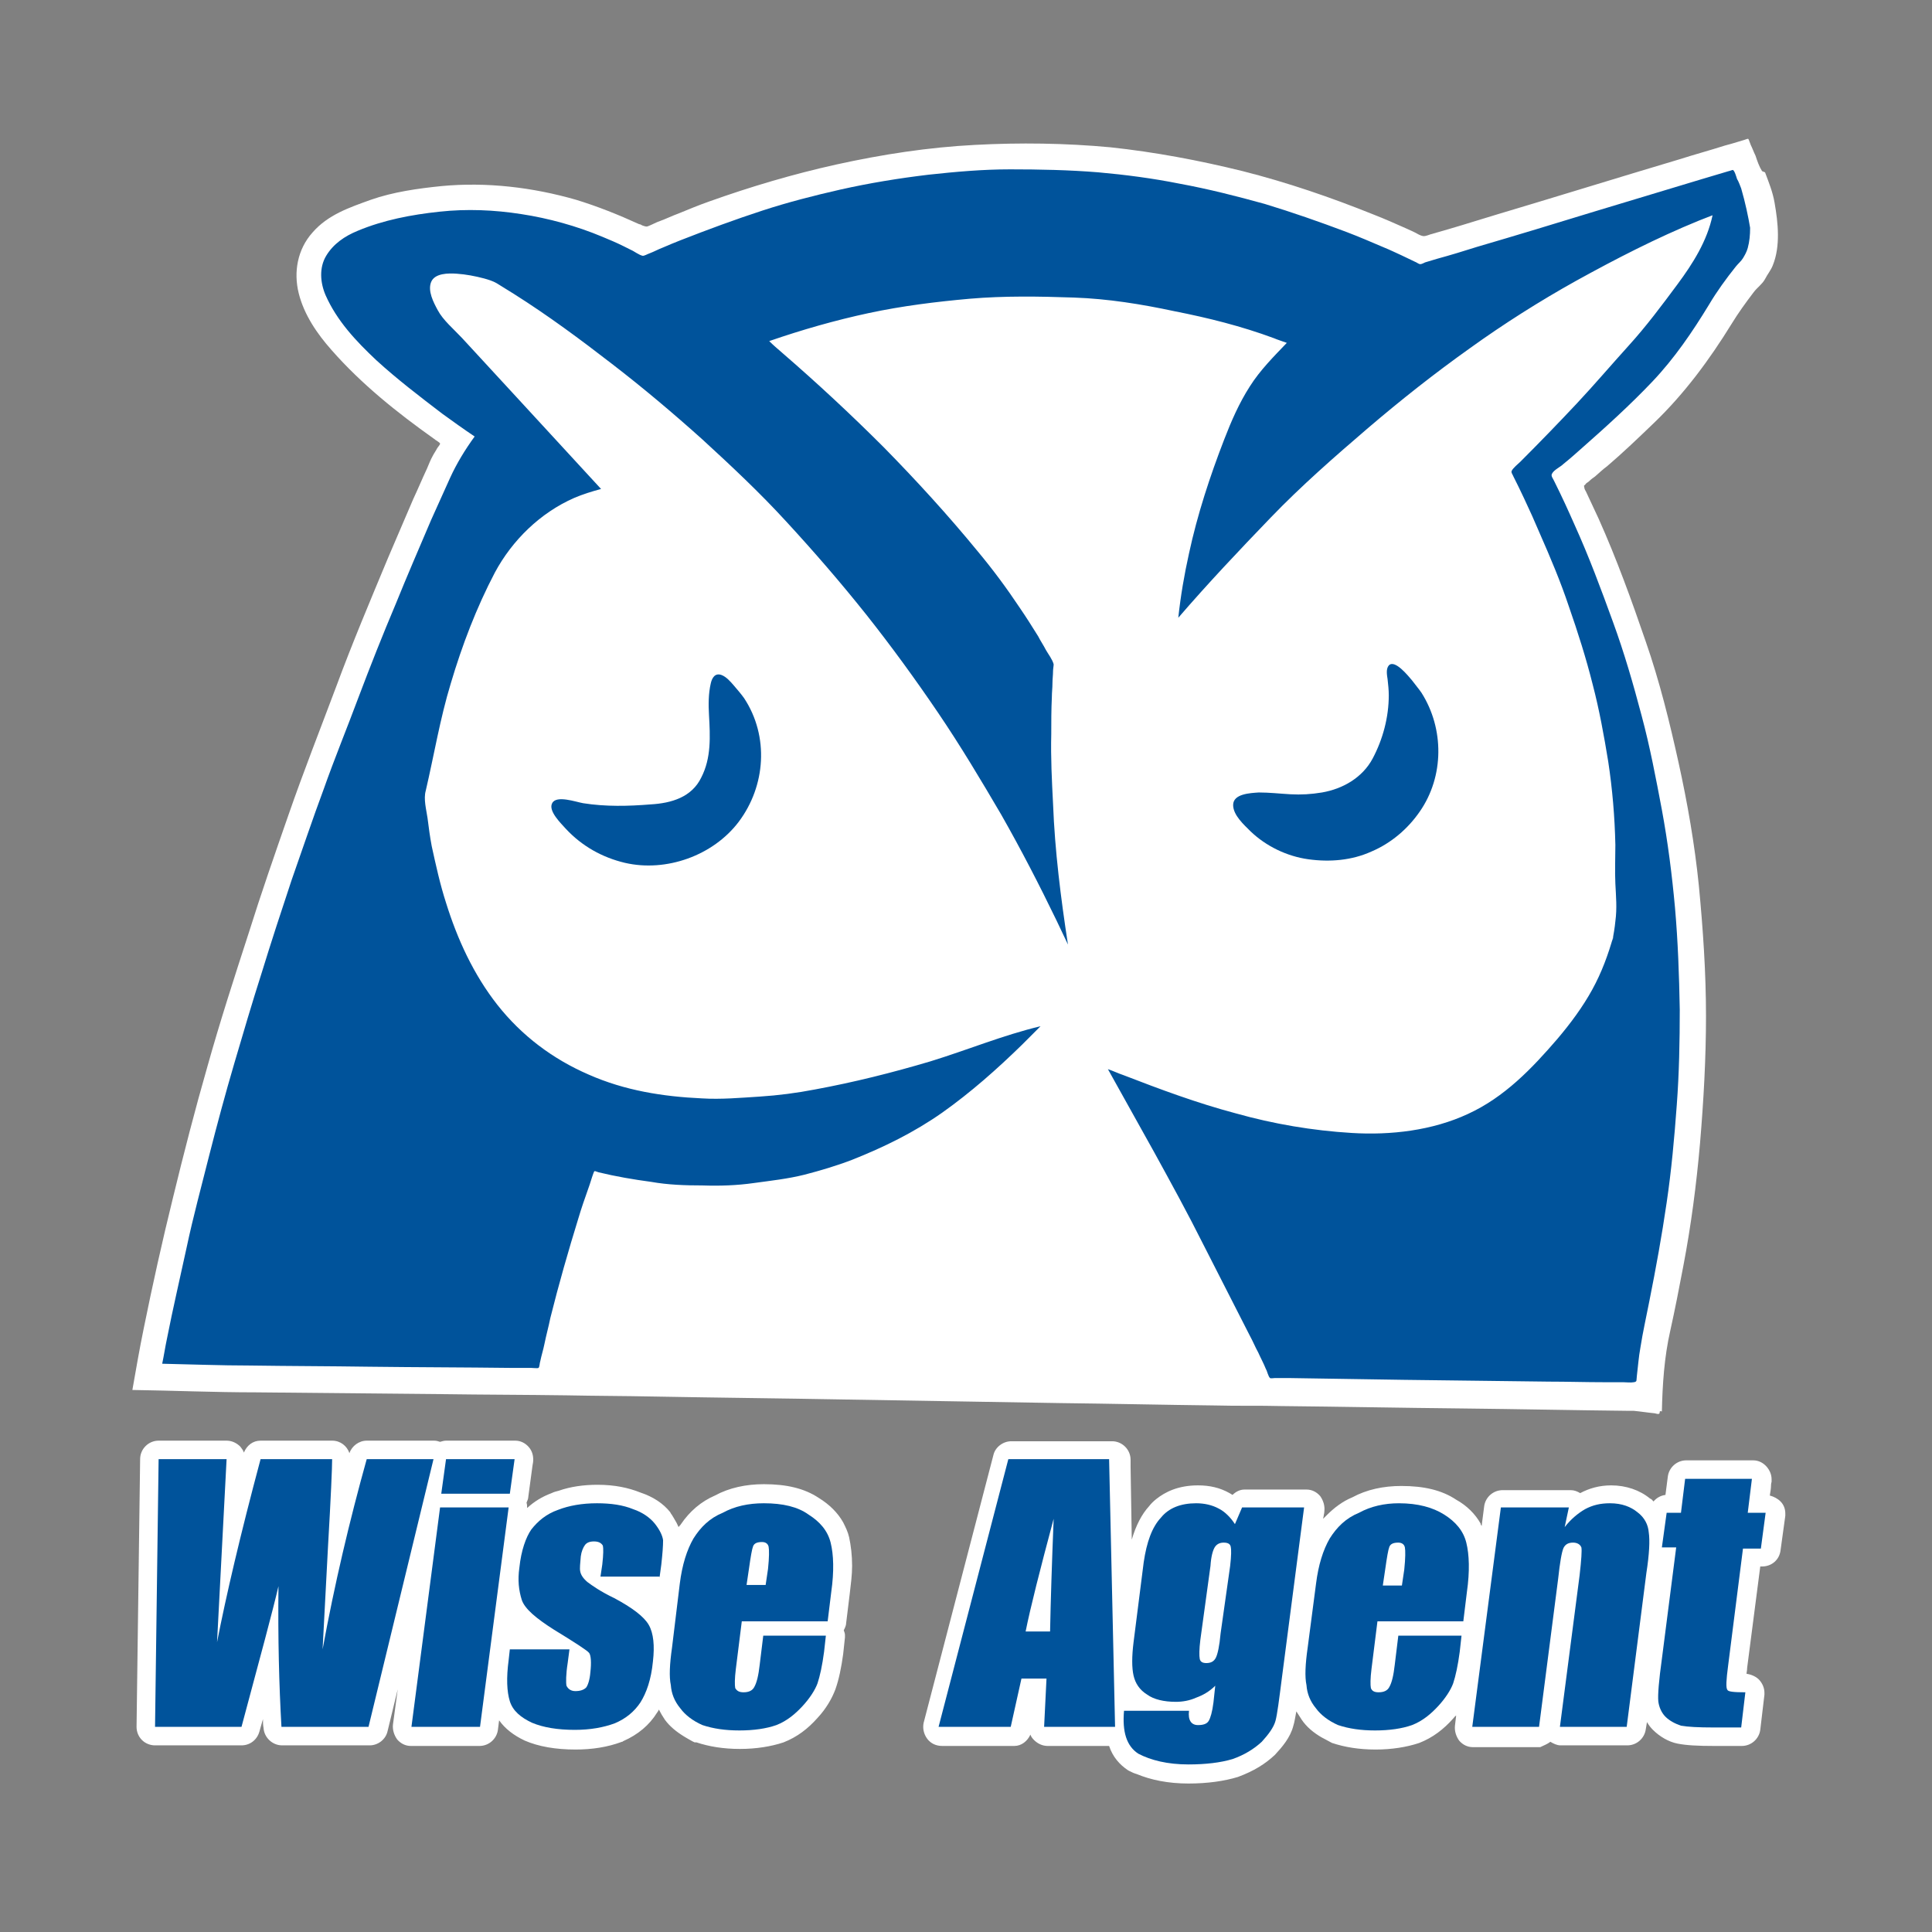
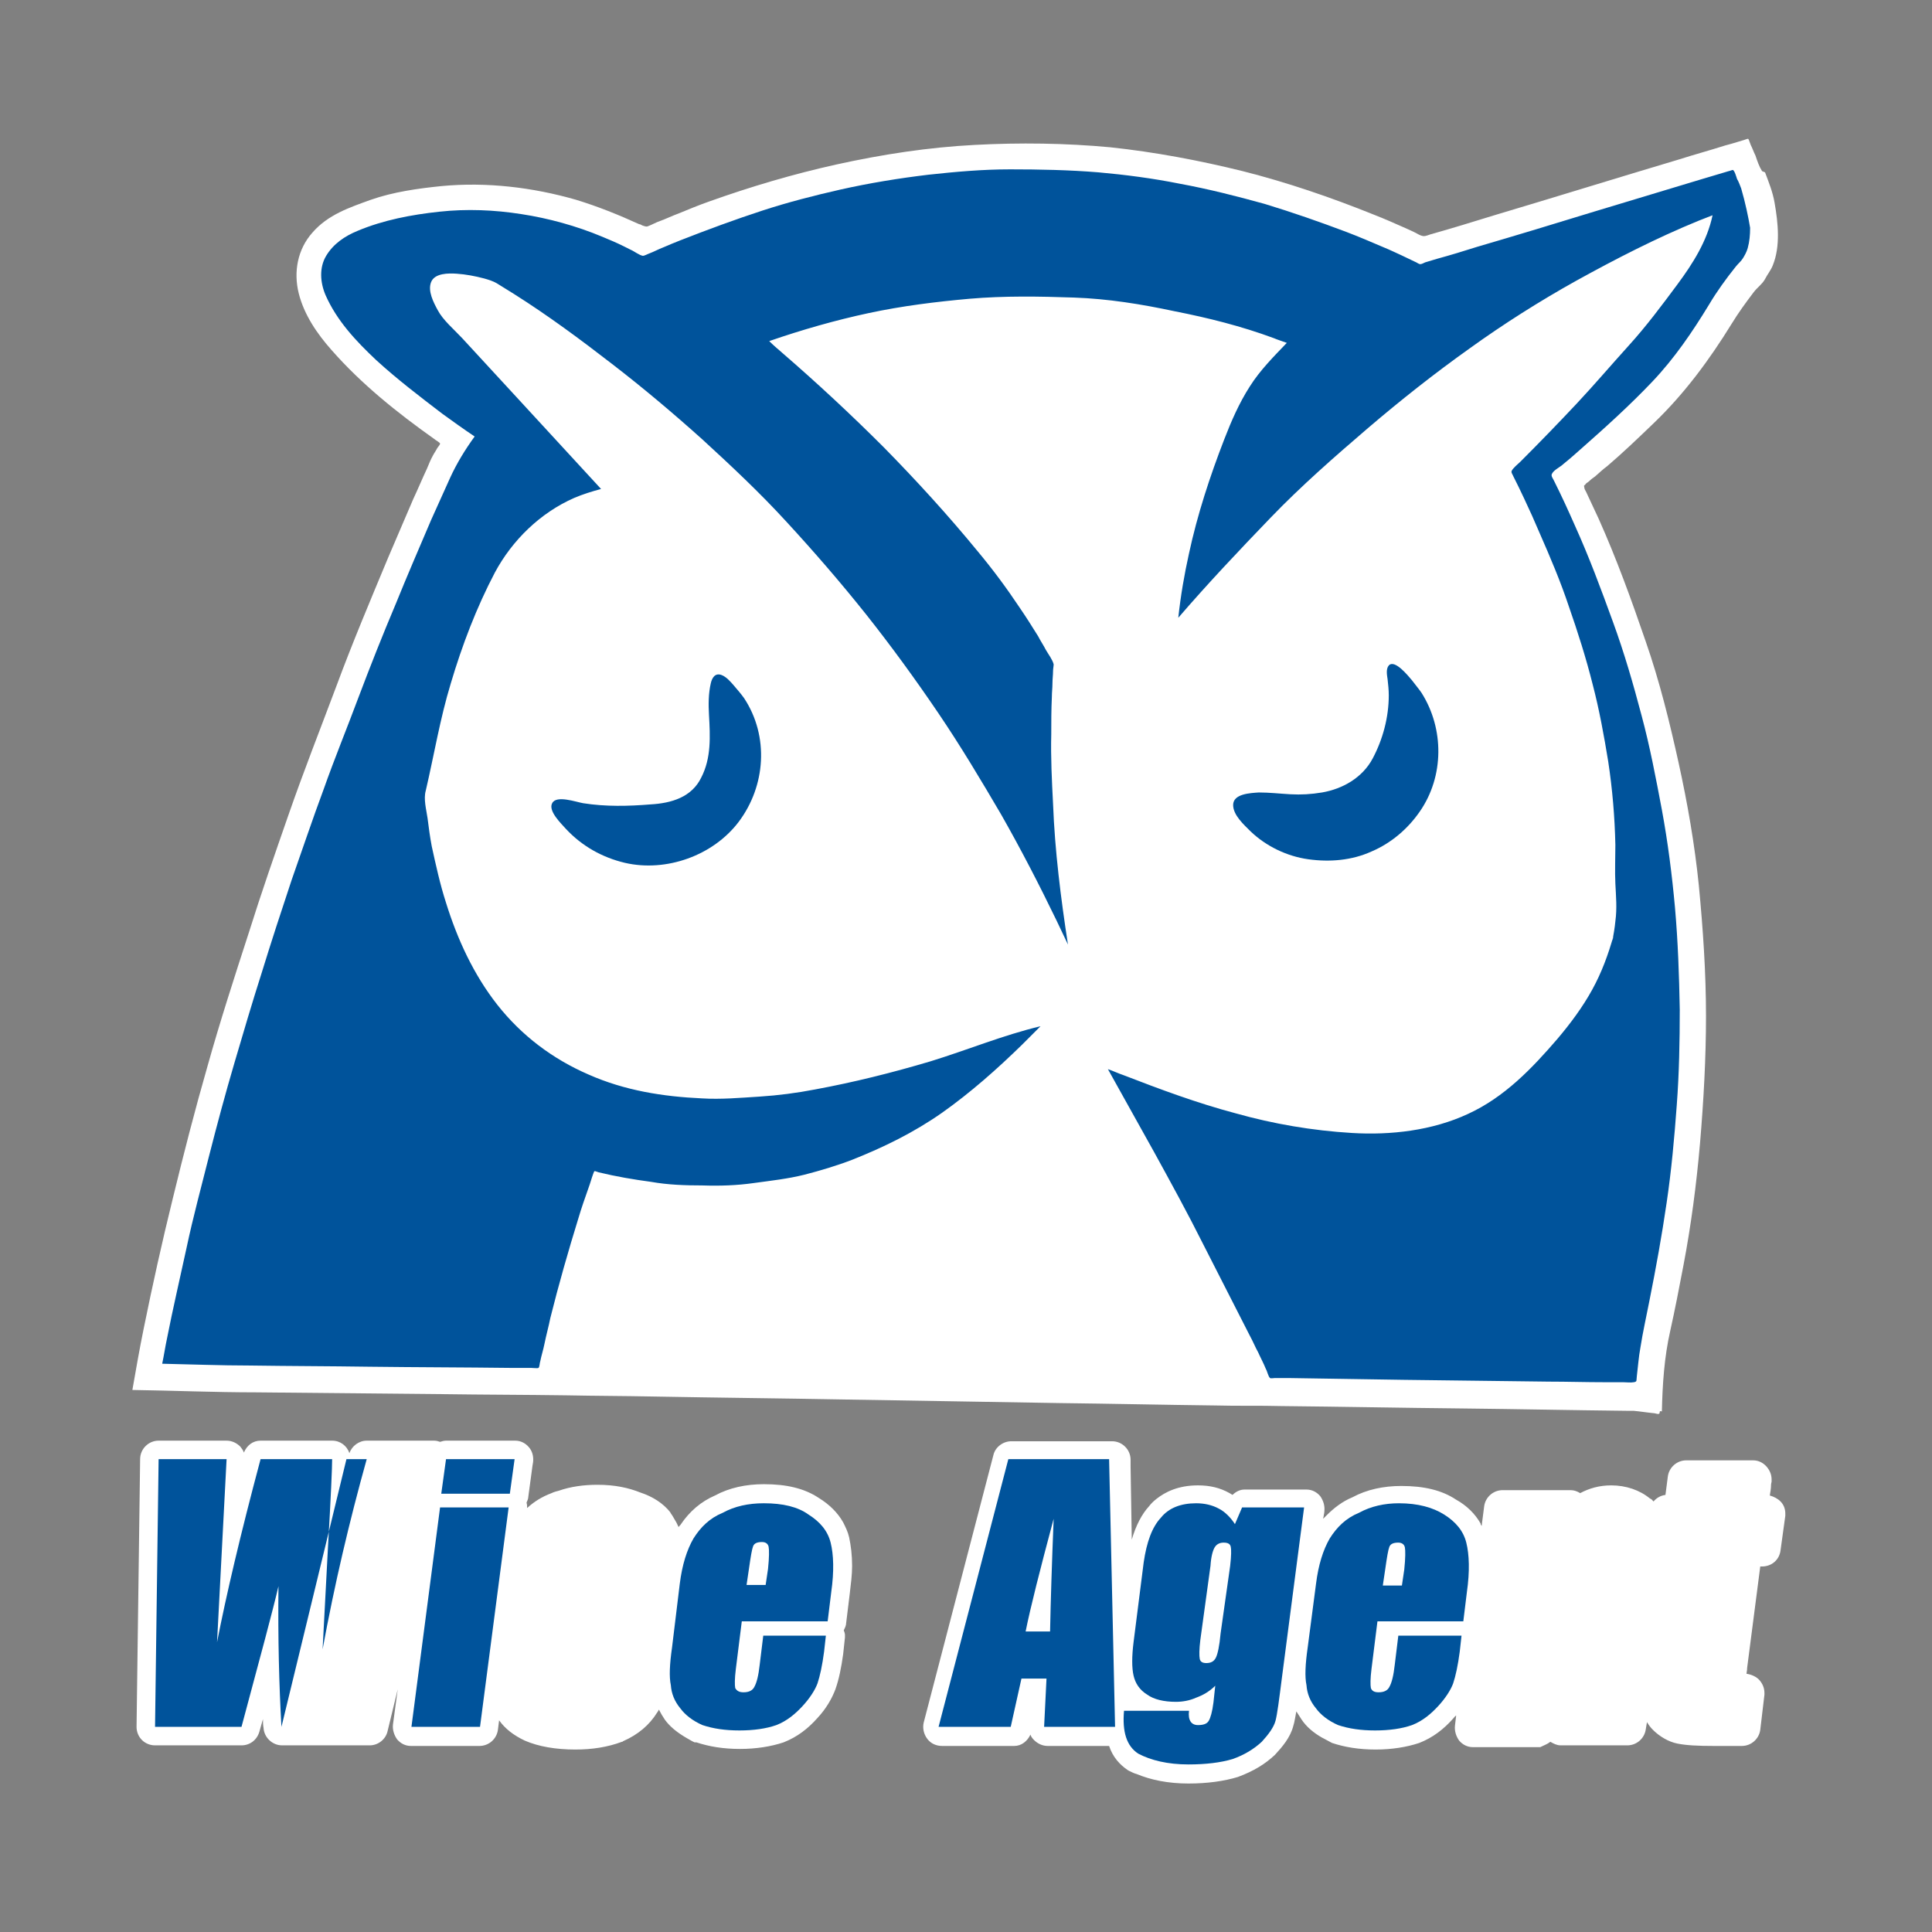
<svg xmlns="http://www.w3.org/2000/svg" version="1.1" id="Layer_1" x="0px" y="0px" viewBox="0 0 324 324" style="enable-background:new 0 0 324 324;" xml:space="preserve">
  <rect x="0" y="0" width="324" height="324" fill="#808080" stroke="none" />
  <style type="text/css">
	.st0{fill:#FFFFFF;}
	.st1{fill:#00539B;}
	.st2{fill-rule:evenodd;clip-rule:evenodd;fill:#00539B;}
</style>
  <path class="st0" d="M260,292.1c0.5,0.3,1.1,0.6,1.7,0.6h11.2c1.6,0,2.9-1.2,3.1-2.7l0.2-1.2c0.3,0.5,0.6,0.9,1,1.3  c1.1,1.1,2.6,2,4.1,2.3c1.5,0.3,3.4,0.4,6.2,0.4h4.6c1.6,0,2.9-1.2,3.1-2.7l0.7-5.9c0-0.1,0-0.2,0-0.3c0-0.8-0.3-1.5-0.8-2.1  c-0.5-0.6-1.4-1-2.2-1.1c0-0.3,0.1-0.5,0.1-1c0,0,1.5-11.6,2.2-17h0.3c1.6,0,2.9-1.1,3.1-2.7l0.8-5.8c0-0.1,0-0.3,0-0.4  c0-0.8-0.3-1.5-0.8-2c-0.5-0.5-1.1-0.8-1.8-1c0.1-0.6,0.2-1.2,0.2-1.6c0-0.4,0.1-0.7,0.1-0.7c0-0.1,0-0.3,0-0.4  c0-0.8-0.3-1.5-0.8-2.1c-0.6-0.7-1.4-1.1-2.3-1.1h-11.2c-1.6,0-2.9,1.2-3.1,2.7c0,0-0.2,1.5-0.4,3.1c-0.8,0.1-1.5,0.5-2,1.1  c-0.2-0.2-0.3-0.4-0.6-0.5c0,0,0,0,0,0c-1.7-1.4-4-2.2-6.5-2.2c-2,0-3.7,0.5-5.2,1.3c-0.5-0.3-1-0.5-1.6-0.5h-11.4  c-1.6,0-2.9,1.2-3.1,2.7l-0.4,3.1v0h0l0,0.2c-0.1-0.1-0.2-0.2-0.2-0.4c-0.9-1.6-2.3-3-4.1-4c-2.4-1.6-5.4-2.3-9.2-2.3  c-3,0-5.8,0.6-8.2,1.9c-1.7,0.7-3.1,1.8-4.3,3c-0.2,0.2-0.4,0.4-0.6,0.6c0-0.2,0.1-0.4,0.1-0.6c0.1-0.4,0.1-0.7,0.1-0.7  c0.1-0.9-0.2-1.8-0.7-2.5c-0.6-0.7-1.4-1.1-2.3-1.1h-10.4c-0.8,0-1.5,0.4-2,0.9c-0.2-0.1-0.3-0.2-0.5-0.3c-1.6-0.9-3.3-1.3-5.3-1.3  c-3.3,0-5.5,1.1-7,2.3c-0.5,0.4-0.9,0.8-1.2,1.2c-1.2,1.3-2.2,3.2-2.9,5.6l-0.2-12.3l0-1.1c0-1.7-1.4-3.1-3.1-3.1h-16.9  c-1.4,0-2.7,1-3,2.3l-11.7,44.9c-0.2,0.9,0,1.9,0.6,2.7c0.6,0.8,1.5,1.2,2.5,1.2h1.4h10.7c1.2,0,2.2-0.8,2.7-1.9  c0.1,0.3,0.3,0.6,0.6,0.9c0.6,0.6,1.4,1,2.3,1H186c0.6,1.8,1.7,3.1,3.2,4.1c0.1,0,0.1,0.1,0.2,0.1c0,0,0,0,0,0  c0.4,0.2,0.8,0.4,1.2,0.5c2.4,1,5.3,1.6,8.7,1.6c3.2,0,6-0.4,8.3-1.1c2.7-1,4.6-2.2,6.2-3.7c1.2-1.3,2.6-2.9,3.1-4.9  c0.2-0.6,0.3-1.4,0.5-2.4c0.3,0.5,0.6,0.9,0.9,1.4c0.8,1.2,2,2.2,3.4,3c0.1,0,0.1,0.1,0.2,0.1c0.4,0.2,0.9,0.5,1.3,0.7  c0.1,0,0.1,0.1,0.2,0.1c2.1,0.7,4.5,1.1,7.3,1.1c2.7,0,5.2-0.4,7.3-1.1c2.3-0.9,4.1-2.3,5.7-4.1c0.2-0.2,0.3-0.4,0.5-0.5l-0.2,1.7  c-0.1,0.9,0.2,1.8,0.7,2.5c0.6,0.7,1.4,1.1,2.3,1.1h0.6h0.8h9.9C258.9,292.7,259.5,292.5,260,292.1" />
  <path class="st0" d="M116.8,292.2c2.1,0.7,4.5,1.1,7.3,1.1c2.7,0,5.2-0.4,7.3-1.1c2.3-0.9,4.1-2.3,5.7-4.1c1.4-1.5,2.4-3.2,3-4.8  c0.6-1.7,1-3.7,1.3-5.9c0-0.1,0.3-2.8,0.3-2.8c0-0.1,0-0.2,0-0.4c0-0.3-0.1-0.5-0.2-0.8c0.2-0.4,0.4-0.8,0.4-1.2l0.6-4.9  c0.2-1.7,0.4-3.2,0.4-4.7c0-1.8-0.2-3.4-0.5-4.8c-0.2-0.9-0.6-1.7-1-2.5c-0.9-1.6-2.3-3-4.1-4.1c-2.4-1.6-5.4-2.3-9.2-2.3  c-3,0-5.8,0.6-8.2,1.9c-2.3,1-4.2,2.6-5.7,4.8c-0.1,0.2-0.3,0.3-0.4,0.5c-0.2-0.4-0.3-0.7-0.5-1c-0.3-0.5-0.5-0.9-0.8-1.3  c0-0.1-0.1-0.1-0.1-0.2c-1.2-1.5-2.9-2.6-5-3.3c-2-0.8-4.3-1.3-7.2-1.3c-2.3,0-4.5,0.3-6.5,1c-0.4,0.1-0.8,0.2-1.2,0.4  c-1.6,0.6-2.9,1.4-4.1,2.5c0-0.3,0-0.6-0.1-0.9c0.1-0.3,0.3-0.6,0.3-1l0.7-5.2l0.1-0.6c0.1-0.9-0.1-1.8-0.7-2.5  c-0.6-0.7-1.4-1.1-2.3-1.1H74.8c-0.3,0-0.7,0.1-1,0.2c-0.3-0.1-0.6-0.2-1-0.2H61.5c-1.3,0-2.5,0.9-2.9,2.1c-0.4-1.2-1.5-2.1-2.9-2.1  h-12c-1.3,0-2.3,0.8-2.8,2c-0.1-0.4-0.4-0.7-0.6-1c-0.6-0.6-1.4-1-2.3-1H26.6c-1.7,0-3.1,1.4-3.1,3.1l-0.6,44.9  c0,0.8,0.3,1.6,0.9,2.2c0.6,0.6,1.4,0.9,2.2,0.9h1.2h13.3c1.4,0,2.6-0.9,3-2.3c0,0,0.5-1.8,0.6-2.1c0,0.5,0,1,0.1,1.5  c0.1,1.6,1.5,2.9,3.1,2.9h1.1h0.1h13.5c1.4,0,2.7-1,3-2.4l1.7-7l-0.8,5.9c-0.1,0.9,0.2,1.8,0.7,2.5c0.6,0.7,1.4,1.1,2.3,1.1h0.7h0.6  h10.2c1.6,0,2.9-1.2,3.1-2.7l0.2-1.6c1,1.4,2.4,2.5,4.3,3.4c2.3,1,5.2,1.5,8.5,1.5c2.8,0,5.4-0.4,7.8-1.3c0.1,0,0.1,0,0.2-0.1  c2.5-1.1,4.4-2.7,5.7-4.8c0.1-0.1,0.2-0.3,0.3-0.5c0.3,0.6,0.6,1.1,1,1.7c0.8,1.1,1.9,2,3.2,2.8c0.2,0.1,0.3,0.2,0.5,0.3  c0.4,0.2,0.8,0.5,1.3,0.7C116.6,292.2,116.7,292.2,116.8,292.2" />
  <path class="st1" d="M128.1,252.1c-2.6,0-4.9,0.5-6.9,1.6c-2.2,0.9-3.7,2.4-4.9,4.3c-1.1,1.9-1.9,4.4-2.3,7.6l-1.3,10.7  c-0.4,2.8-0.5,4.9-0.2,6.3c0.1,1.4,0.6,2.7,1.6,3.9c0.8,1.1,2.1,2.1,3.7,2.8c1.8,0.6,3.8,0.9,6.2,0.9c2.4,0,4.5-0.3,6.2-0.9  c1.8-0.7,3.2-1.9,4.4-3.2c1.2-1.3,2.1-2.7,2.5-3.8c0.4-1.2,0.8-3,1.1-5.3l0.3-2.7H128l-0.6,4.9c-0.2,1.8-0.5,3-0.9,3.7  c-0.3,0.6-0.9,0.9-1.8,0.9c-0.7,0-1.1-0.2-1.4-0.7c-0.1-0.5-0.1-1.6,0.1-3.2l1-8h14.4l0.6-4.9c0.5-3.5,0.4-6.3-0.1-8.3  c-0.5-2-1.8-3.5-3.7-4.7C133.8,252.7,131.3,252.1,128.1,252.1 M127.8,258.6c0.6,0,1,0.3,1.1,0.8c0.1,0.5,0.1,1.8-0.1,3.7l-0.4,2.7  h-3.2l0.4-2.7c0.3-2.1,0.5-3.3,0.7-3.8C126.5,258.8,127,258.6,127.8,258.6" />
-   <path class="st1" d="M110.6,264.6l0.3-2.2c0.2-1.8,0.3-3.1,0.3-4.1c-0.1-0.8-0.6-1.8-1.4-2.8c-0.8-1-2.1-1.9-3.6-2.4  c-1.7-0.7-3.7-1-6.1-1c-2.5,0-4.7,0.4-6.5,1.1c-2,0.7-3.4,1.9-4.5,3.3c-0.9,1.3-1.7,3.5-2,6.4c-0.3,2.1-0.1,3.8,0.4,5.4  c0.5,1.5,2.4,3.1,5.4,5c3.6,2.2,5.6,3.5,5.9,3.9c0.3,0.4,0.4,1.6,0.2,3.3c-0.1,1.2-0.4,2.1-0.7,2.5c-0.4,0.4-1,0.6-1.8,0.6  c-0.7,0-1.2-0.3-1.5-0.9c-0.1-0.5-0.1-1.9,0.2-3.8l0.3-2.3h-10l-0.2,1.8c-0.4,3-0.3,5.3,0.2,6.9c0.5,1.6,1.8,2.7,3.7,3.6  c1.9,0.8,4.3,1.2,7.2,1.2c2.6,0,4.8-0.4,6.7-1.1c1.9-0.8,3.3-2,4.3-3.5c1-1.6,1.8-3.8,2.1-6.9c0.3-2.6,0.1-4.7-0.7-6.1  c-0.8-1.4-2.8-2.9-5.8-4.5c-2.3-1.1-3.7-2.1-4.5-2.7c-0.7-0.6-1.1-1.2-1.2-1.8c-0.1-0.5,0-1.3,0.1-2.5c0.1-0.8,0.4-1.5,0.7-1.9  c0.3-0.4,0.8-0.6,1.5-0.6c0.7,0,1.2,0.2,1.5,0.7c0.1,0.4,0.1,1.5-0.1,3.2l-0.3,2H110.6z" />
  <path class="st1" d="M186,244.7h-16.9l-11.7,44.9h12.1l1.8-8.1h4.2l-0.4,8.1h11.9L186,244.7z M176.1,273.6H172  c0.8-4,2.4-10.3,4.7-18.9C176.4,262.2,176.2,268.5,176.1,273.6" />
  <path class="st1" d="M200.6,252.1c-2.6,0-4.6,0.8-5.9,2.4c-1.5,1.6-2.4,4.1-2.9,7.5l-1.7,13.4c-0.3,2.4-0.3,4.3,0,5.6  c0.3,1.3,1,2.4,2.3,3.2c1.1,0.8,2.8,1.2,4.8,1.2c1.1,0,2.3-0.2,3.4-0.7c1.1-0.4,2.2-1,3.2-2l-0.3,2.8c-0.2,1.6-0.5,2.6-0.8,3.1  c-0.3,0.5-0.9,0.7-1.8,0.7c-1.1,0-1.7-0.8-1.5-2.4h-10.9c-0.3,3.5,0.4,5.9,2.4,7.2c2.1,1.1,4.9,1.8,8.4,1.8c2.9,0,5.4-0.3,7.4-0.9  c2-0.7,3.6-1.7,4.9-2.9c1.1-1.2,2-2.4,2.3-3.5c0.3-1.1,0.6-3.5,1.1-7.4l3.7-28.4h-10.4l-1.2,2.8c-0.7-1.1-1.7-2.1-2.7-2.6  C203.3,252.4,202,252.1,200.6,252.1 M203,262.6c0.1-1.6,0.4-2.6,0.7-3.1c0.3-0.5,0.8-0.8,1.5-0.8c0.7,0,1.1,0.2,1.2,0.7  c0.1,0.4,0.1,1.5-0.1,3.2l-1.6,11.3c-0.2,2.2-0.5,3.5-0.8,4.1c-0.3,0.6-0.8,0.9-1.6,0.9c-0.6,0-1-0.2-1.1-0.7  c-0.1-0.5-0.1-1.6,0.1-3.2L203,262.6z" />
  <path class="st1" d="M227.9,253.7c-2.2,0.9-3.7,2.4-4.9,4.3c-1.1,1.9-1.9,4.4-2.3,7.6l-1.4,10.7c-0.4,2.8-0.5,4.9-0.2,6.3  c0.1,1.4,0.6,2.7,1.6,3.9c0.8,1.1,2.1,2.1,3.7,2.8c1.8,0.6,3.8,0.9,6.2,0.9c2.4,0,4.5-0.3,6.2-0.9c1.8-0.7,3.2-1.9,4.4-3.2  c1.2-1.3,2.1-2.7,2.5-3.8c0.4-1.2,0.8-3,1.1-5.3l0.3-2.7h-10.6l-0.6,4.9c-0.2,1.8-0.5,3-0.9,3.7c-0.3,0.6-0.9,0.9-1.8,0.9  c-0.7,0-1.1-0.2-1.3-0.7c-0.1-0.5-0.1-1.6,0.1-3.2l1-8h14.4l0.6-4.9c0.5-3.5,0.4-6.3-0.1-8.3c-0.5-2-1.8-3.5-3.7-4.7  c-1.9-1.2-4.4-1.9-7.6-1.9C232.2,252.1,229.9,252.6,227.9,253.7 M233,259.4c0.2-0.5,0.7-0.7,1.5-0.7c0.6,0,1,0.3,1.1,0.8  s0.1,1.8-0.1,3.7l-0.4,2.7h-3.2l0.4-2.7C232.6,261.1,232.8,259.9,233,259.4" />
-   <path class="st1" d="M276.5,257c-0.1-1.3-0.7-2.5-1.9-3.4c-1.1-0.9-2.6-1.5-4.6-1.5c-1.6,0-2.9,0.3-4.2,1c-1.2,0.7-2.4,1.7-3.4,3  l0.7-3.3h-11.4l-4.8,36.8h11.2l3.2-24.8c0.3-2.8,0.6-4.5,0.9-5.2c0.3-0.6,0.8-0.9,1.6-0.9c0.7,0,1.2,0.3,1.4,0.8  c0.1,0.5,0,2.1-0.3,4.7l-3.3,25.4h11.2l3.3-25.8C276.6,260.6,276.7,258.3,276.5,257" />
-   <path class="st1" d="M296.1,253.7h-3l0.7-5.7h-11.2l-0.7,5.7h-2.4l-0.8,5.8h2.4l-2.4,18.7c-0.5,3.6-0.7,6-0.6,7.1  c0.1,0.9,0.5,1.9,1.2,2.6c0.7,0.7,1.7,1.2,2.6,1.5c1.1,0.2,2.9,0.3,5.5,0.3h4.6l0.7-5.9c-1.9,0-2.9-0.1-3-0.4  c-0.3-0.3-0.2-1.7,0.1-4l2.5-19.7h3L296.1,253.7z" />
-   <path class="st1" d="M55.7,244.7h-12c-3.4,12.7-5.8,23-7.3,30.7l1.6-30.7H26.6L26,289.6h14.5c3.2-11.9,5.3-19.7,6.2-23.6  c-0.1,8.8,0.1,16.6,0.5,23.6h14.6l10.9-44.9H61.5c-2.9,10.4-5.4,21-7.4,31.9l0.9-17.1C55.5,250.9,55.7,246.1,55.7,244.7" />
+   <path class="st1" d="M55.7,244.7h-12c-3.4,12.7-5.8,23-7.3,30.7l1.6-30.7H26.6L26,289.6h14.5c3.2-11.9,5.3-19.7,6.2-23.6  c-0.1,8.8,0.1,16.6,0.5,23.6l10.9-44.9H61.5c-2.9,10.4-5.4,21-7.4,31.9l0.9-17.1C55.5,250.9,55.7,246.1,55.7,244.7" />
  <polygon class="st1" points="85.3,252.8 73.8,252.8 69,289.6 80.5,289.6 " />
  <polygon class="st1" points="74.8,244.7 74,250.5 85.5,250.5 86.3,244.7 " />
  <path class="st0" d="M295.5,28.7c-0.5-0.8-0.8-1.7-1.1-2.6c-0.3-0.6-0.5-1.2-0.8-1.8c-0.1-0.2-0.3-0.9-0.4-1  c-0.1-0.1-0.7,0.2-0.8,0.2c-0.7,0.2-1.3,0.4-2,0.6c-0.4,0.1-0.7,0.2-1.1,0.3c-2.5,0.8-5.1,1.5-7.6,2.3c-10.4,3.1-20.7,6.3-31.1,9.4  c-3.6,1.1-7.1,2.2-10.7,3.2c-0.3,0.1-0.8,0.3-1.1,0.3c-0.6,0-1.4-0.6-1.9-0.8c-0.4-0.2-0.7-0.3-1.1-0.5c-1.8-0.8-3.6-1.6-5.4-2.3  c-7.2-2.9-14.5-5.4-22-7.3c-7.3-1.8-14.7-3.2-22.2-4c-7.5-0.7-15.2-0.8-22.7-0.4c-7.8,0.4-15.6,1.6-23.3,3.3  c-7.2,1.6-14.3,3.7-21.3,6.2c-1.7,0.6-3.4,1.3-5.1,2c-1.1,0.4-2.1,0.9-3.2,1.3c-0.6,0.2-1.1,0.5-1.6,0.7c-0.6,0.3-0.7,0.2-1.3,0  c-0.2-0.1-0.3-0.2-0.5-0.2c-3.5-1.6-7-3-10.6-4.1c-7.3-2.1-15-3-22.5-2.3c-4,0.4-8.2,1-11.9,2.3c-3.6,1.3-7.2,2.5-9.8,5.5  c-2.5,2.8-3.2,6.6-2.3,10.2c0.9,3.6,3.1,6.8,5.5,9.5c5,5.7,11,10.5,17.2,14.9c0.2,0.2,1,0.6,1,0.8c0,0.2-0.4,0.6-0.5,0.8  c-0.2,0.4-0.5,0.8-0.7,1.2c-0.4,0.7-0.7,1.5-1,2.2c-0.8,1.7-1.5,3.4-2.3,5.1c-1.4,3.3-2.8,6.5-4.2,9.8c-3,7.2-6,14.3-8.7,21.6  c-2.7,7.2-5.5,14.3-8,21.5c-2.3,6.6-4.6,13.2-6.7,19.9c-2.4,7.4-4.8,14.8-6.9,22.3c-2.1,7.3-4,14.7-5.8,22.1  c-1.8,7.3-3.4,14.5-4.9,21.9c-0.7,3.4-1.3,6.9-1.9,10.3c6.9,0.1,13.8,0.4,20.7,0.4c10.4,0.1,20.8,0.2,31.3,0.3  c6.9,0.1,13.9,0.1,20.8,0.2c4.9,0.1,9.7,0.1,14.6,0.2c10.7,0.2,21.4,0.3,32.1,0.5c12,0.2,24.1,0.4,36.1,0.6  c8.7,0.1,17.4,0.3,26.1,0.4c3.7,0.1,7.3,0,11,0.1c10.1,0.1,20.1,0.3,30.2,0.4c9.4,0.1,18.7,0.3,28.1,0.4c0.3,0,0.5,0,0.8,0  c1.1,0.1,2.3,0.3,3.4,0.4c0.2,0,0.6,0.2,0.8,0.1c0.3-0.1-0.1-0.6,0.5-0.4c0.1-4.5,0.4-9.1,1.4-13.5c0.8-3.6,1.5-7.2,2.2-10.9  c1.3-6.8,2.2-13.7,2.8-20.6c0.6-7.1,1-14.2,1-21.3c0-7.3-0.5-14.6-1.2-21.9c-0.7-6.9-1.9-13.8-3.4-20.6c-1.5-6.8-3.2-13.7-5.5-20.3  c-2.4-7-4.9-13.9-7.9-20.6c-0.7-1.5-1.4-3-2.1-4.5c-0.1-0.2-0.3-0.5-0.3-0.7c-0.1-0.6-0.1-0.2,0.2-0.6c0.1-0.2,0.4-0.3,0.6-0.5  c0.3-0.3,0.7-0.6,1-0.8c0.7-0.6,1.3-1.2,2-1.7c2.7-2.3,5.3-4.8,7.9-7.3c5.1-4.9,9.3-10.6,13-16.6c1.1-1.8,2.4-3.6,3.7-5.3  c0.6-0.8,1.4-1.3,1.9-2.2c0.4-0.8,1-1.5,1.3-2.3c1.3-3.2,0.9-7.1,0.3-10.5c-0.3-1.8-1-3.5-1.6-5.1" />
  <path class="st2" d="M292,31.6c-0.2-0.5-0.4-1.1-0.7-1.6c-0.1-0.3-0.4-1.4-0.7-1.5c-0.1,0-0.6,0.2-0.7,0.2c-1.6,0.5-3.1,0.9-4.7,1.4  c-6,1.8-11.9,3.6-17.9,5.4c-6.5,2-13.1,4-19.6,5.9c-2.2,0.7-4.5,1.4-6.7,2c-0.7,0.2-1.3,0.4-2,0.6c-0.2,0.1-0.6,0.3-0.8,0.3  c-0.3,0-0.6-0.3-0.9-0.4c-0.8-0.4-1.5-0.7-2.3-1.1c-0.9-0.4-1.9-0.9-2.9-1.3c-2.1-0.9-4.2-1.8-6.3-2.6c-4.5-1.7-9.1-3.3-13.7-4.7  c-4.7-1.3-9.4-2.5-14.3-3.4c-4.5-0.9-9.1-1.5-13.6-1.9c-4.9-0.4-9.9-0.5-14.8-0.5c-4.6,0-9.1,0.4-13.7,0.9c-5,0.6-9.9,1.4-14.8,2.5  c-4.4,1-8.7,2.1-13,3.5c-4.6,1.5-9.2,3.2-13.8,5c-1,0.4-2,0.8-2.9,1.2c-0.8,0.3-1.5,0.7-2.3,1c-0.3,0.1-0.8,0.4-1.1,0.4  c-0.6-0.1-1.5-0.8-2-1c-0.4-0.2-0.8-0.4-1.2-0.6c-1.2-0.6-2.4-1.1-3.6-1.6c-4.3-1.8-9-3.1-13.6-3.8c-4.5-0.7-9.1-0.9-13.7-0.4  c-4.7,0.5-9.4,1.4-13.7,3.2c-2.2,0.9-4.1,2.2-5.3,4.2c-1.2,2-1,4.5-0.1,6.6c1.9,4.3,5.1,7.7,8.5,10.9c3.5,3.2,7.3,6.1,11.1,9  c1.8,1.3,3.6,2.6,5.4,3.8c-1.6,2.2-3,4.5-4.1,6.9c-1.1,2.4-2.1,4.7-3.2,7.1c-2,4.7-4,9.3-5.9,14c-2.2,5.2-4.3,10.5-6.3,15.8  c-1.9,5.1-4,10.2-5.8,15.3c-1.9,5.1-3.6,10.2-5.4,15.3c-1.7,5.1-3.4,10.3-5,15.5c-1.6,5-3.1,10.1-4.6,15.2  c-1.5,5.1-2.9,10.3-4.2,15.4c-1.3,5.2-2.7,10.3-3.8,15.5c-1.1,5.1-2.3,10.2-3.3,15.3c-0.3,1.4-0.5,2.8-0.8,4.2  c4.9,0.1,9.8,0.3,14.7,0.3c6.7,0.1,13.3,0.1,20,0.2c8,0.1,15.9,0.1,23.9,0.2c1.1,0,2.2,0,3.3,0c0.2,0,1.1,0.1,1.2,0  c0.2-0.1,0.2-0.9,0.3-1.1c0.2-1,0.5-1.9,0.7-2.9c0.3-1.5,0.7-2.9,1-4.4c1.4-5.6,3-11.2,4.7-16.7c0.5-1.7,1.1-3.4,1.7-5.1  c0.3-0.8,0.5-1.6,0.8-2.4c0.2-0.6,0.2-0.4,0.9-0.2c2.9,0.7,5.8,1.2,8.8,1.6c2.8,0.5,5.7,0.6,8.6,0.6c2.9,0.1,5.8,0,8.6-0.4  c2.9-0.4,5.7-0.7,8.5-1.4c2.7-0.7,5.4-1.5,8-2.5c5.3-2.1,10.4-4.6,15.1-7.9c4.8-3.4,9.2-7.3,13.4-11.4c1-1,2.1-2.1,3.1-3.1  c-6.3,1.5-12.3,4-18.5,5.9c-6.4,1.9-12.8,3.5-19.3,4.7c-3.1,0.6-6.2,1-9.3,1.2c-3.2,0.2-6.5,0.5-9.7,0.3c-6.5-0.3-12.9-1.3-19-4  c-6-2.6-11.2-6.5-15.3-11.7c-4-5.1-6.7-11-8.6-17.1c-1-3.1-1.7-6.3-2.4-9.5c-0.3-1.6-0.5-3.1-0.7-4.7c-0.2-1.4-0.7-3.2-0.3-4.6  c1.4-6,2.4-12.1,4.2-18c1.9-6.4,4.3-12.7,7.4-18.6c2.9-5.4,7.6-10,13.3-12.5c1.4-0.6,3-1.1,4.5-1.5c-4.6-5-9.3-10.1-13.9-15.1  c-3.1-3.4-6.3-6.8-9.4-10.2c-1.4-1.5-3.2-3-4.1-4.7c-0.7-1.3-1.7-3.2-1.1-4.7c0.6-1.5,2.9-1.5,4.3-1.4c1.5,0.1,3.1,0.4,4.6,0.8  c0.7,0.2,1.4,0.4,2.1,0.8c1,0.6,1.9,1.2,2.9,1.8c5.7,3.6,11.1,7.6,16.4,11.7c5.2,4,10.3,8.3,15.2,12.7c4.8,4.4,9.6,8.9,14,13.7  c4.7,5.1,9.2,10.3,13.5,15.7c4.2,5.3,8.2,10.8,12,16.4c3.8,5.6,7.2,11.3,10.6,17.1c3.3,5.8,6.4,11.8,9.3,17.8c0.6,1.3,1.3,2.7,1.9,4  c-1.2-7.8-2.2-15.7-2.5-23.6c-0.2-3.9-0.4-7.8-0.3-11.7c0-2.1,0-4.1,0.1-6.2c0-0.8,0.1-1.5,0.1-2.3c0-0.7,0.1-1.4,0.1-2.1  c0-0.3,0.1-0.8,0.1-1.1c-0.2-0.8-0.9-1.7-1.3-2.4c-0.4-0.8-0.9-1.5-1.3-2.3c-1-1.6-2-3.2-3.1-4.8c-2.2-3.3-4.5-6.4-7-9.4  c-5-6.1-10.3-11.9-15.8-17.5c-5.5-5.5-11.2-10.8-17.1-15.9c-0.7-0.6-1.4-1.2-2.1-1.9c5.5-1.9,11.1-3.5,16.7-4.7  c5.6-1.2,11.3-1.9,16.9-2.4c5.8-0.5,11.7-0.4,17.5-0.2c5.7,0.2,11.3,1.1,16.9,2.3c5.6,1.1,11.2,2.5,16.6,4.5  c0.7,0.3,1.4,0.5,2.2,0.8c-2.2,2.3-4.5,4.6-6.2,7.3c-1.8,2.8-3.1,5.8-4.3,8.9c-2.4,6.2-4.5,12.6-5.9,19.1c-0.8,3.6-1.4,7.1-1.8,10.8  c5-5.8,10.2-11.3,15.5-16.8c5.1-5.3,10.7-10.2,16.3-15c5.5-4.7,11.2-9.2,17.1-13.4c5.7-4.1,11.7-7.9,17.8-11.3  c6.7-3.7,13.5-7.2,20.6-10.1c0.8-0.3,1.5-0.6,2.3-0.9c-0.9,4.3-3.3,8.1-5.9,11.6c-2.6,3.5-5.2,7-8.2,10.3c-2.9,3.2-5.7,6.5-8.7,9.7  c-3.1,3.3-6.2,6.5-9.4,9.7c-0.4,0.4-1.3,1.1-1.5,1.6c-0.1,0.3,0.2,0.6,0.3,0.9c0.6,1.2,1.2,2.4,1.8,3.7c0.9,1.9,1.8,3.9,2.6,5.8  c1.8,4.1,3.5,8.1,4.9,12.3c1.5,4.3,2.9,8.7,4,13.1c1.1,4.2,1.9,8.6,2.6,12.9c0.7,4.6,1.1,9.3,1.2,14c0,2.2-0.1,4.4,0,6.5  c0.1,2.1,0.3,4.1,0,6.3c-0.1,1.1-0.3,2.2-0.5,3.3c0.1-0.3,0.1-0.6,0.2-0.9c-0.9,3.2-2,6.2-3.6,9.1c-1.6,2.9-3.6,5.6-5.8,8.2  c-4.3,5-8.9,9.8-15,12.6c-6,2.8-13,3.6-19.5,3.2c-6.6-0.4-13.1-1.5-19.5-3.3c-6.4-1.7-12.6-4-18.8-6.4c-0.9-0.3-1.7-0.7-2.6-1  c2.6,4.7,5.2,9.3,7.8,14c2.8,5.1,5.6,10.2,8.2,15.4c2.6,5.1,5.2,10.2,7.8,15.3c0.5,0.9,0.9,1.9,1.4,2.8c0.4,0.9,0.9,1.8,1.3,2.8  c0.2,0.3,0.4,1.3,0.7,1.5c0.1,0.1,0.6,0,0.8,0c0.8,0,1.5,0,2.3,0c6.4,0.1,12.9,0.2,19.3,0.3c8.1,0.1,16.2,0.2,24.3,0.3  c3.1,0,6.2,0.1,9.4,0.1c1,0,2.1,0,3.1,0c0.6,0,1.2,0.1,1.8,0c0.6-0.1,0.4-0.3,0.5-1c0.2-1.6,0.3-3.2,0.6-4.8c0.4-2.6,1-5.2,1.5-7.8  c1.1-5.5,2.1-11,2.9-16.5c0.8-5.4,1.3-10.9,1.7-16.4c0.4-5.3,0.5-10.7,0.5-16c-0.1-5.7-0.3-11.4-0.8-17.1c-0.5-5.5-1.2-11-2.2-16.4  c-1-5.3-2-10.6-3.4-15.8c-1.4-5.3-2.9-10.5-4.8-15.7c-2-5.5-4-10.9-6.4-16.2c-1.1-2.5-2.2-4.9-3.4-7.3c-0.2-0.5-0.7-1-0.4-1.4  c0.3-0.6,1.4-1.1,1.9-1.6c1-0.8,1.9-1.6,2.8-2.4c4.2-3.7,8.3-7.4,12.1-11.4c3.7-3.9,6.7-8.3,9.5-12.9c1.3-2.2,2.9-4.4,4.5-6.4  c0.4-0.5,0.9-0.9,1.2-1.4c0.3-0.5,0.6-1,0.8-1.7c0.3-1.1,0.4-2.2,0.4-3.4C293.2,36.4,292.7,34,292,31.6z" />
  <path class="st2" d="M236.8,114.1c-0.6-0.7-2.9-3.6-3.9-2.5c-0.5,0.6-0.3,1.6-0.2,2.3c0.1,0.9,0.2,1.8,0.2,2.7c0,3.7-1,7.4-2.7,10.6  c-1.7,3.2-5,5.1-8.5,5.7c-1.8,0.3-3.5,0.4-5.3,0.3c-1.8-0.1-3.5-0.3-5.3-0.3c-1.4,0.1-4.3,0.2-4.3,2.1c0,1.7,1.8,3.3,2.9,4.4  c2.6,2.5,6.1,4.2,9.7,4.7c3.6,0.5,7.3,0.2,10.6-1.3c3.3-1.4,6.1-3.8,8.1-6.7c4.1-5.9,4.1-13.9,0.3-19.9  C238,115.6,237.4,114.9,236.8,114.1z" />
  <path class="st2" d="M123.1,115c-0.6-0.7-1.3-1.5-2.1-1.8c-1.1-0.4-1.6,0.5-1.8,1.4c-0.4,1.7-0.4,3.6-0.3,5.3  c0.2,3.6,0.4,7.2-1.3,10.5c-1.6,3.3-5,4.3-8.5,4.5c-3.7,0.3-7.5,0.4-11.3-0.2c-1.2-0.2-4.5-1.4-5.2,0c-0.7,1.3,1.5,3.4,2.3,4.3  c2.7,2.9,6.1,4.8,9.9,5.7c6.9,1.6,14.8-1.2,19.1-6.9c4.5-6,5.1-14.3,0.9-20.7C124.3,116.4,123.7,115.7,123.1,115z" />
</svg>